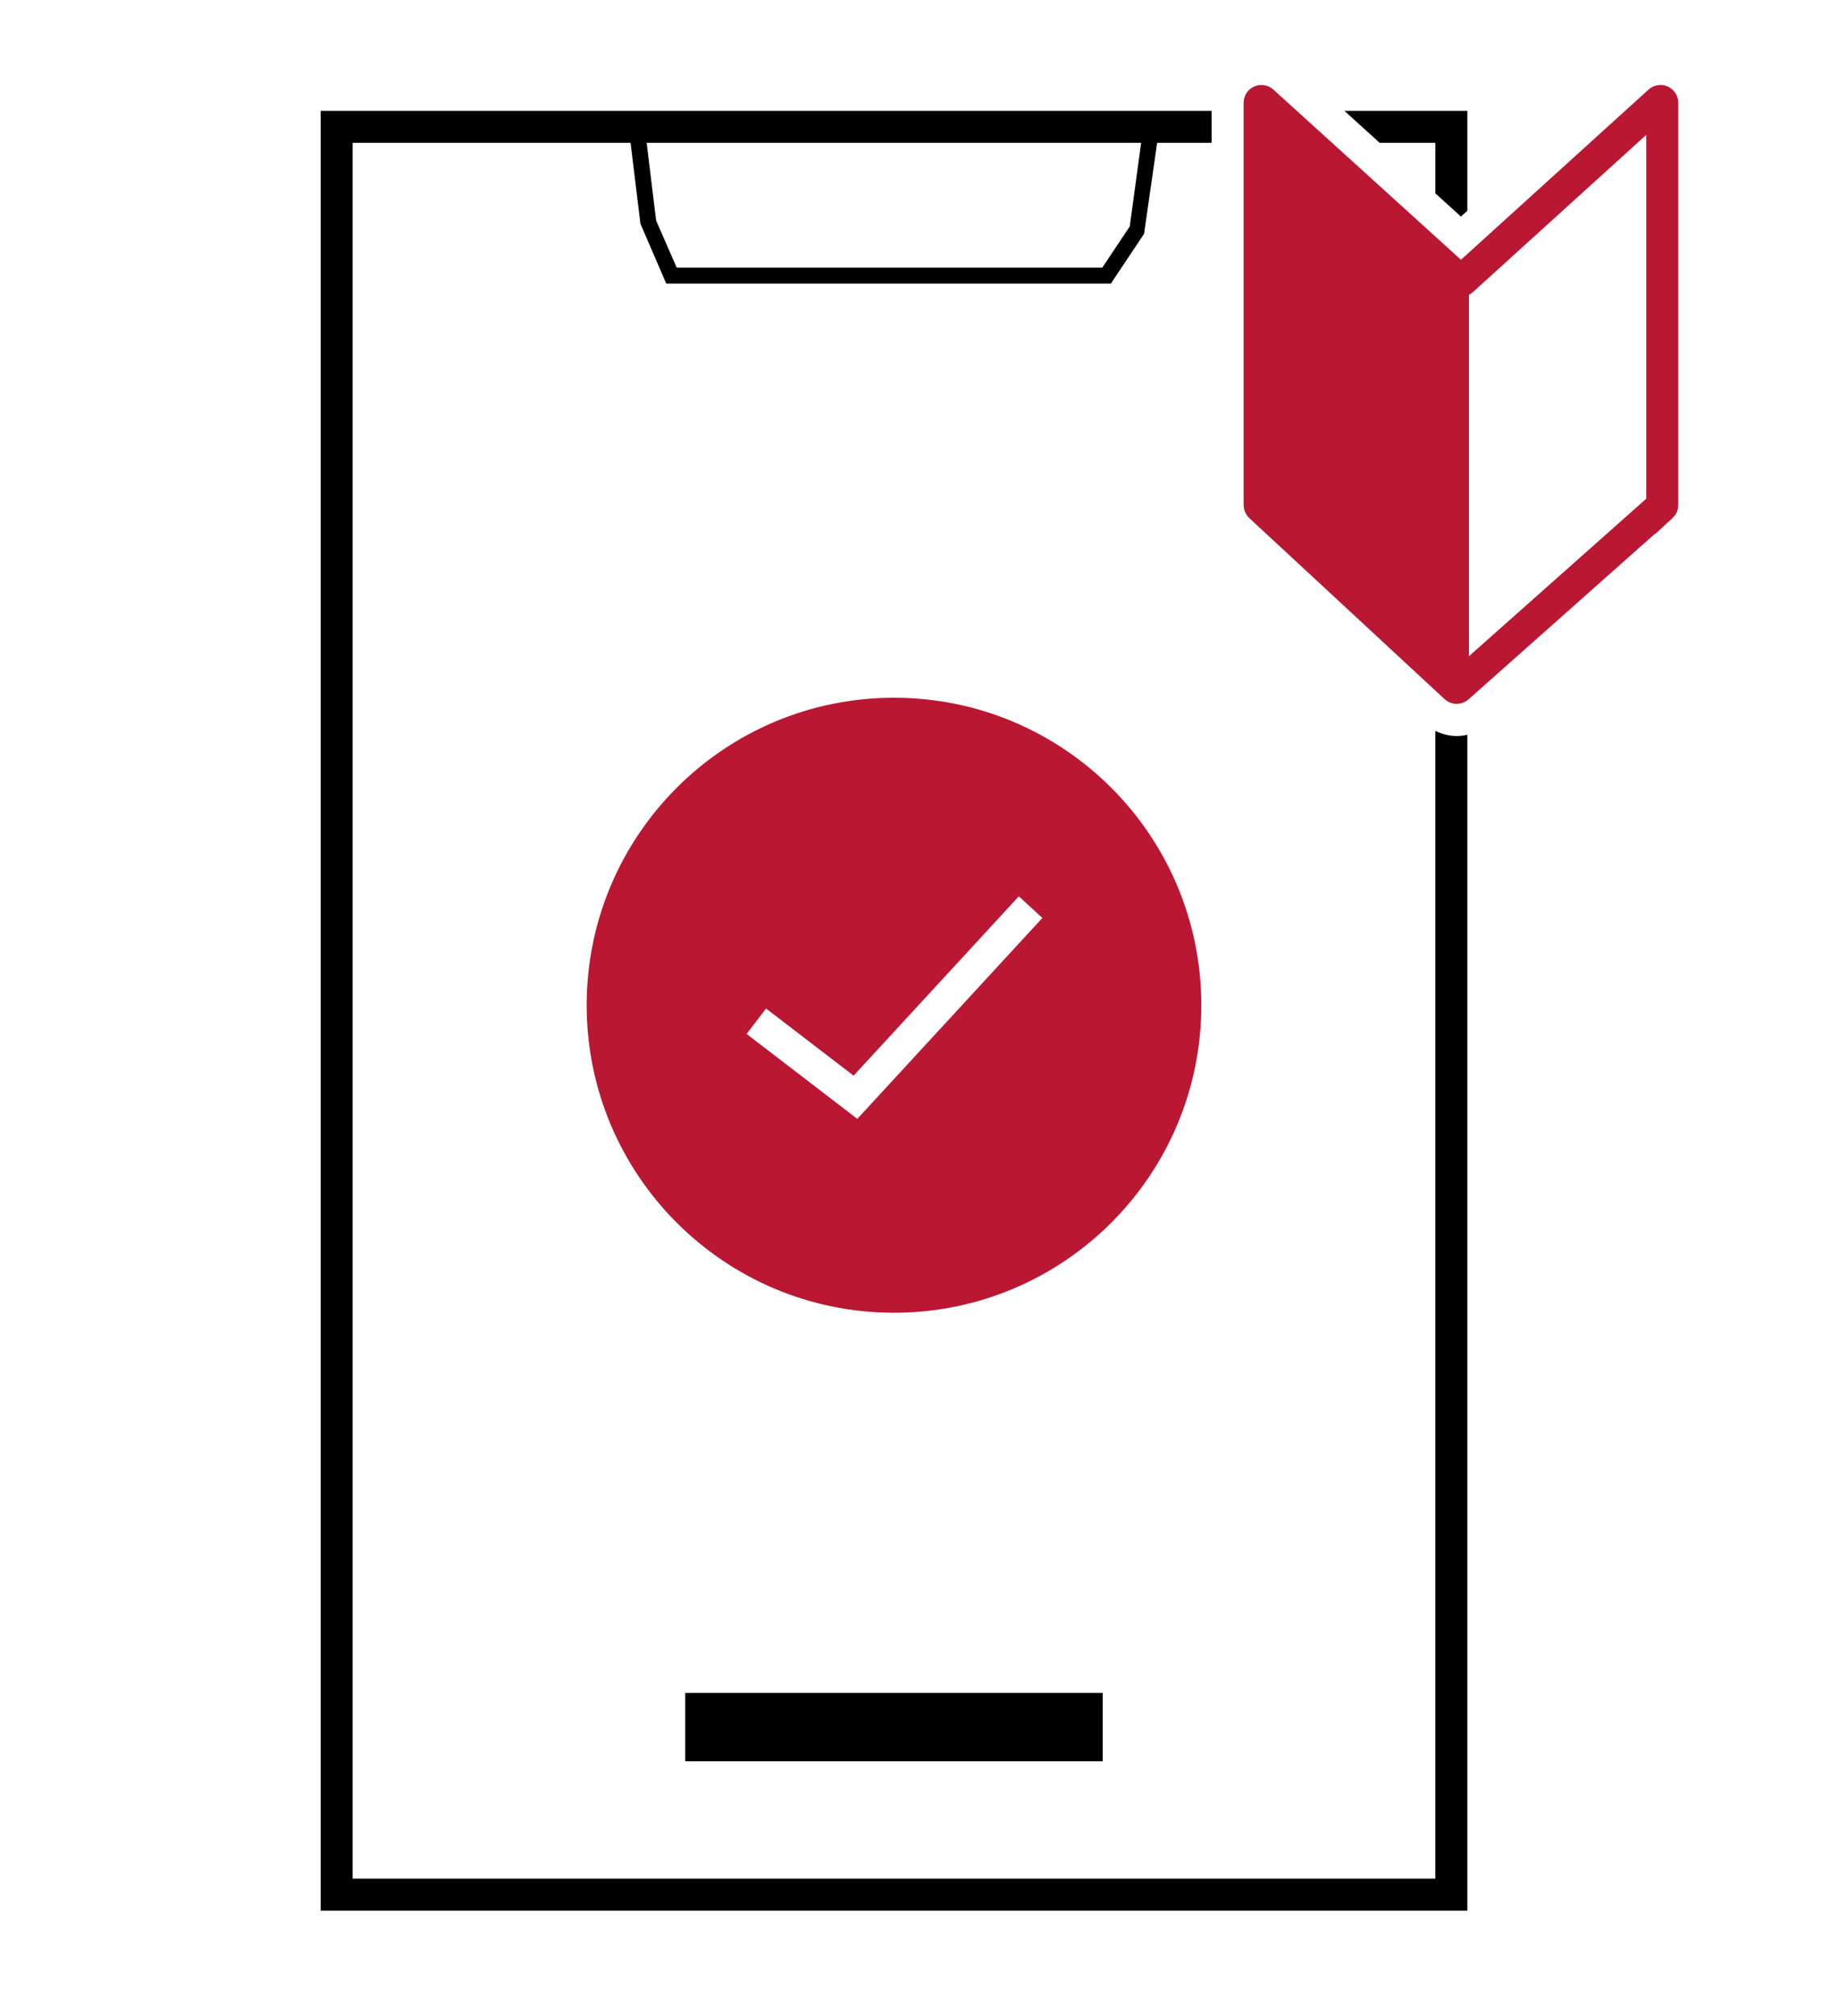
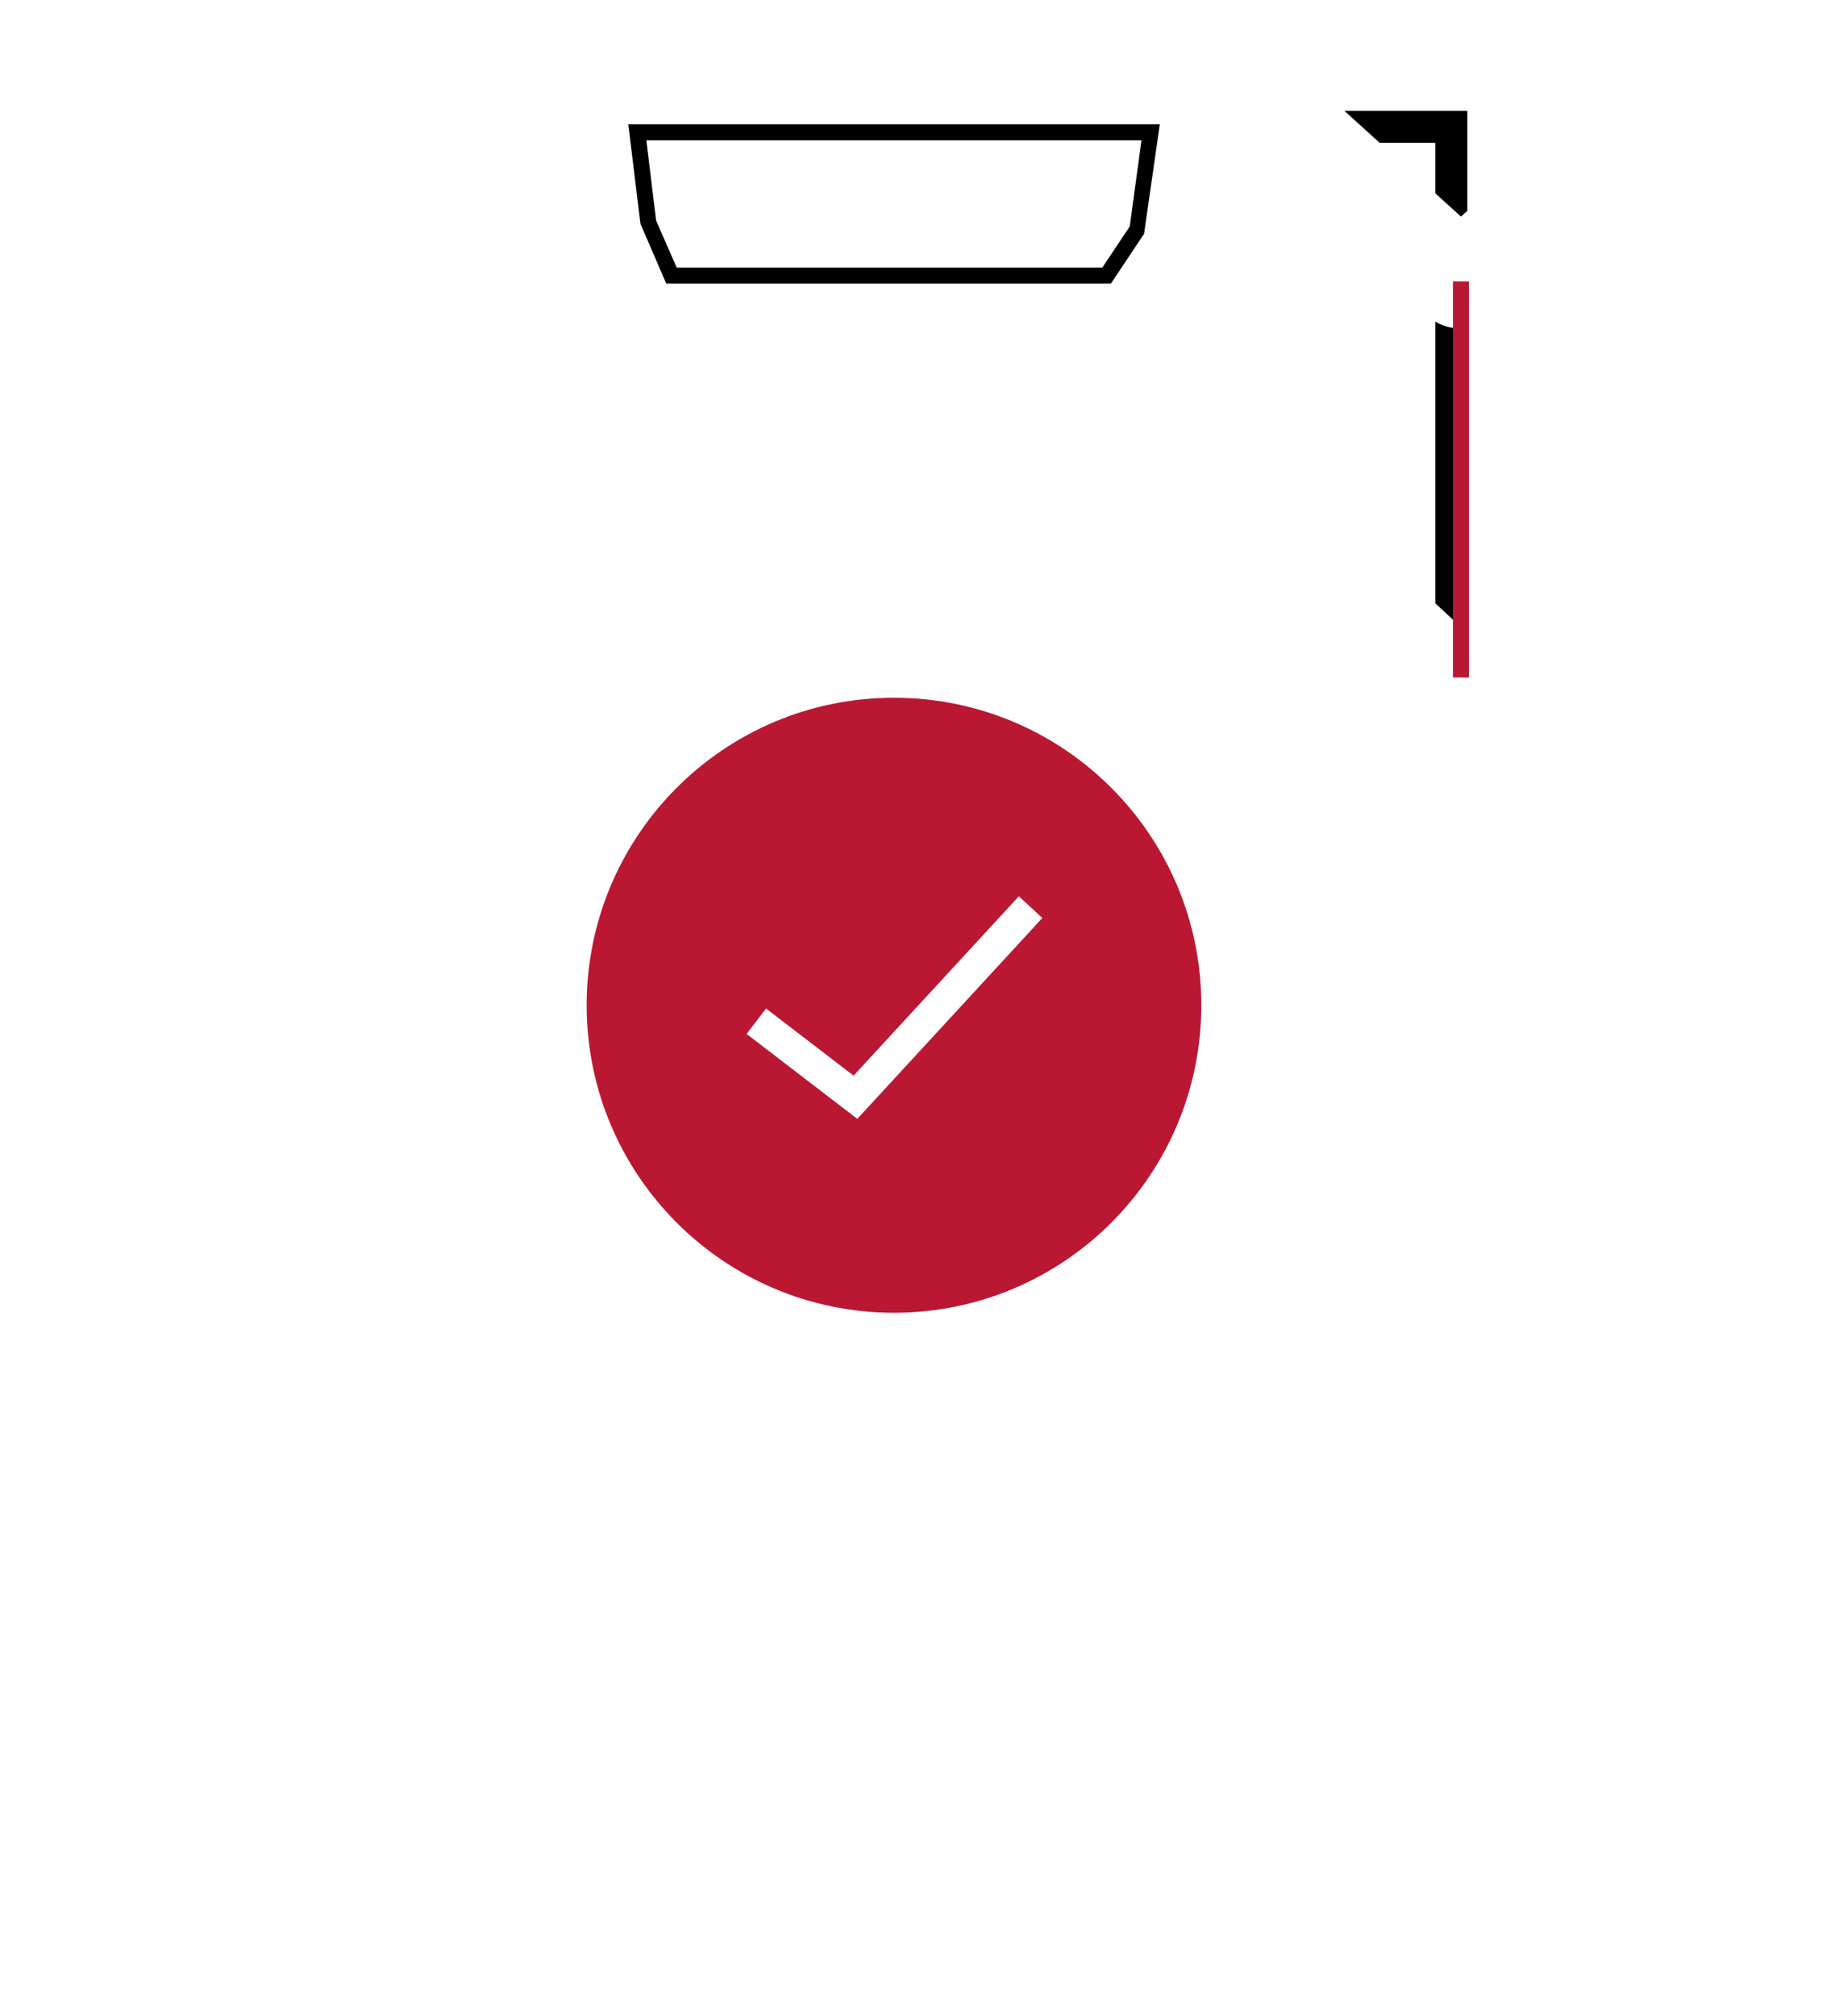
<svg xmlns="http://www.w3.org/2000/svg" id="_レイヤー_1" data-name="レイヤー 1" viewBox="0 0 115 126">
  <defs>
    <style>
      .cls-1, .cls-2, .cls-3 {
        stroke-width: 0px;
      }

      .cls-1, .cls-4 {
        fill: #000;
      }

      .cls-2 {
        fill: #ba1733;
      }

      .cls-5 {
        stroke: #ba1733;
      }

      .cls-5, .cls-4 {
        stroke-width: 2px;
      }

      .cls-5, .cls-3 {
        fill: none;
      }

      .cls-4 {
        stroke: #000;
      }
    </style>
  </defs>
  <path class="cls-1" d="M69.466,17.726h-27.802l-1.616-3.745-.757-6.209h33.236l-.984,6.839-2.077,3.115ZM42.319,16.726h26.612l1.717-2.574.733-5.38h-30.961l.611,5.015,1.287,2.939Z" />
  <path class="cls-2" d="M55.905,43.607c-10.614,0-19.218,8.604-19.218,19.218s8.604,19.218,19.218,19.218,19.218-8.604,19.218-19.218-8.604-19.218-19.218-19.218ZM53.611,69.926l-6.924-5.309,1.217-1.588,5.475,4.197,10.333-11.21,1.471,1.355-11.571,12.554Z" />
  <g>
    <polygon class="cls-1" points="86.276 8.927 89.758 8.927 89.758 12.084 91.359 13.535 91.758 13.173 91.758 6.927 84.07 6.927 86.276 8.927" />
    <path class="cls-1" d="M91.758,38.426v-17.919c-.687.091-1.391-.04-2-.406v17.608l1.374,1.273.626-.556Z" />
-     <path class="cls-1" d="M91.1,45.999c-.459,0-.916-.115-1.342-.319v71.731H22.051V8.927h53.717v-2H20.051v112.484h71.707V45.92c-.217.047-.436.079-.658.079Z" />
  </g>
-   <path class="cls-5" d="M103.911,31.649l-12.745,11.314c-.043.038-.108.038-.15-.002l-12.211-11.313c-.023-.021-.036-.051-.036-.082V6.422c0-.097.115-.148.187-.083l12.328,11.177c.043.039.108.039.15,0l12.328-11.177c.072-.065.187-.014.187.083v25.144c0,.032-.014.062-.038.084Z" />
  <rect class="cls-2" x="90.859" y="17.585" width="1" height="24.756" />
-   <polygon class="cls-2" points="91.358 43.031 78.768 31.858 78.768 6.863 91.358 18.036 91.358 43.031" />
-   <rect class="cls-4" x="43.851" y="106.805" width="24.108" height="2.273" />
-   <rect class="cls-3" x="9.735" y="40.529" width="10.235" height="31.059" />
</svg>